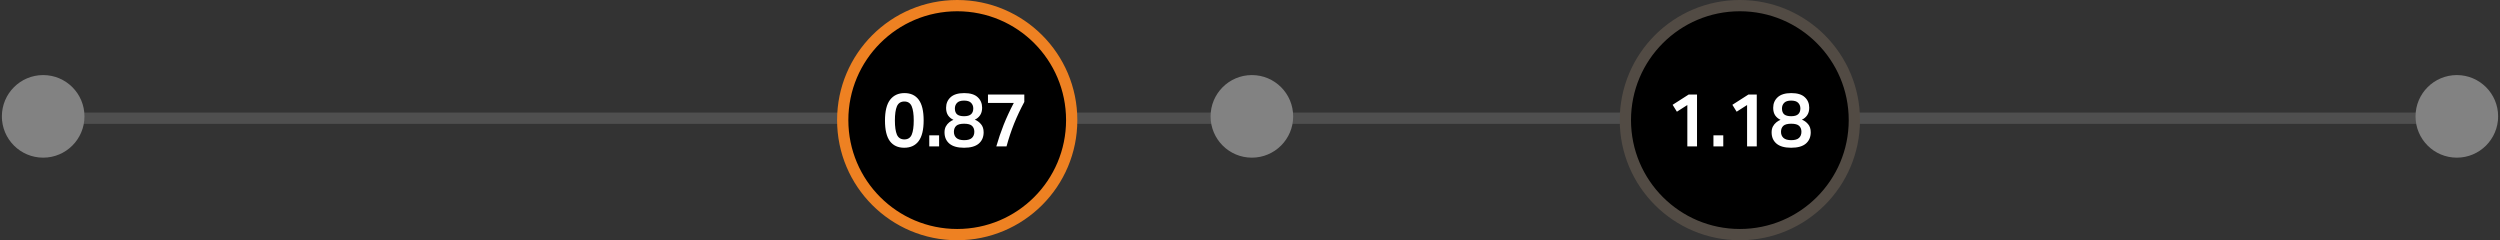
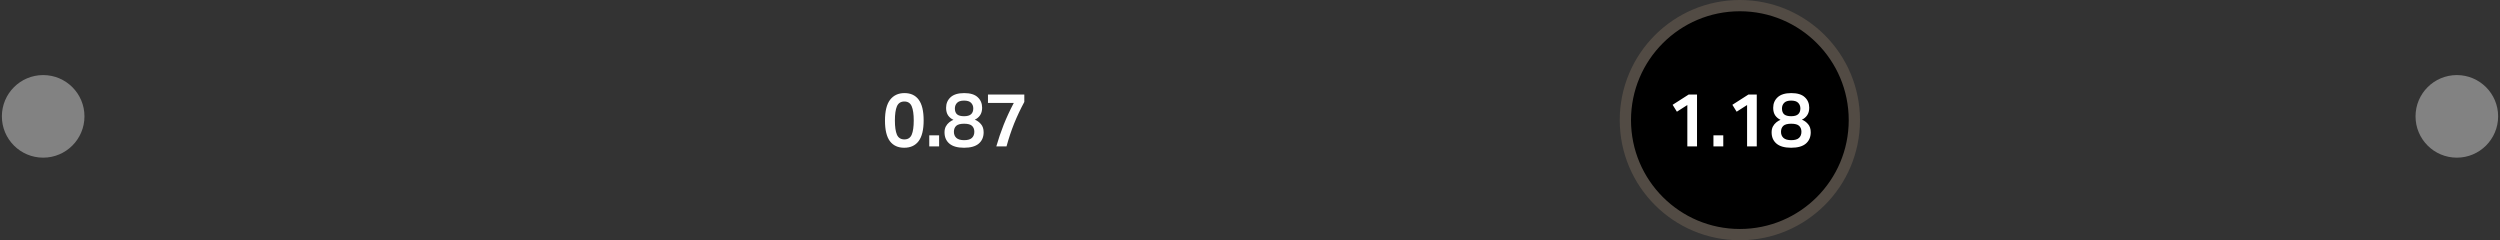
<svg xmlns="http://www.w3.org/2000/svg" fill="none" height="64" viewBox="0 0 666 64" width="666">
  <rect x="0" y="0" width="666" height="64" fill="#333333" stroke="none" />
-   <rect fill="#4f4f4f" height="3" rx="1.5" width="665" x=".5" y="30" />
  <g fill="#828282">
-     <circle cx="333.5" cy="31" r="11" />
    <circle cx="654.5" cy="31" r="11" />
    <circle cx="11.5" cy="31" r="11" />
  </g>
-   <circle cx="255" cy="32" fill="#000" r="30.5" stroke="#ee8122" stroke-width="3" />
  <path d="m235.76 32.12c0-2.507.453-4.353 1.36-5.54.92-1.187 2.2-1.78 3.84-1.78 1.653 0 2.913.587 3.78 1.76.88 1.173 1.32 3.013 1.32 5.52 0 2.493-.447 4.333-1.34 5.52-.88 1.173-2.16 1.76-3.84 1.76-1.653 0-2.92-.58-3.8-1.74-.88-1.173-1.32-3.007-1.32-5.5zm7.66-.02c0-1.667-.18-2.927-.54-3.78s-1.013-1.28-1.96-1.28-1.607.427-1.98 1.28c-.36.84-.54 2.1-.54 3.78 0 1.667.18 2.927.54 3.78.373.84 1.033 1.26 1.98 1.26s1.6-.42 1.96-1.26c.36-.853.54-2.113.54-3.78zm4.136 3.96h2.62v2.94h-2.62zm5.683-10.16c.8-.733 2.006-1.1 3.62-1.1 1.626 0 2.826.367 3.6 1.1.786.72 1.18 1.653 1.18 2.8 0 .813-.187 1.487-.56 2.02-.36.52-.827.907-1.4 1.16.613.227 1.16.62 1.64 1.18.48.547.72 1.273.72 2.18 0 1.267-.434 2.273-1.3 3.02-.867.733-2.174 1.1-3.92 1.1-1.734 0-3.034-.367-3.9-1.1-.867-.733-1.3-1.733-1.3-3 0-.6.113-1.12.34-1.56.24-.44.54-.807.9-1.1.373-.307.753-.533 1.14-.68-.574-.253-1.047-.64-1.42-1.16-.36-.533-.54-1.213-.54-2.04 0-1.147.4-2.087 1.2-2.82zm3.62 11.44c.946 0 1.633-.2 2.06-.6.426-.4.64-.947.64-1.64 0-.653-.2-1.173-.6-1.56s-1.107-.58-2.12-.58c-1 0-1.707.193-2.12.58-.4.387-.6.913-.6 1.58 0 .68.22 1.22.66 1.62s1.133.6 2.08.6zm-.04-6.38c.853 0 1.473-.173 1.86-.52.4-.347.6-.867.6-1.56 0-.587-.194-1.08-.58-1.48-.374-.4-1-.6-1.88-.6-.867 0-1.494.207-1.88.62-.374.4-.56.893-.56 1.48 0 .693.193 1.213.58 1.56.4.333 1.02.5 1.86.5zm10.556 2.28c.773-1.933 1.673-3.873 2.7-5.82h-6.88v-2.24h9.68v1.98c-1.014 1.88-1.914 3.787-2.7 5.72-.774 1.933-1.454 3.973-2.04 6.12h-2.72c.546-1.907 1.2-3.827 1.96-5.76z" fill="#fff" />
  <circle cx="463.5" cy="32" fill="#000" r="30.5" stroke="#524b44" stroke-width="3" />
  <path d="m452.085 39h-2.58v-11.02l-2.78 1.78-1.14-1.84 4.28-2.74h2.22zm4.376-2.94h2.62v2.94h-2.62zm11.542 2.94h-2.58v-11.02l-2.78 1.78-1.14-1.84 4.28-2.74h2.22zm5.576-13.1c.8-.733 2.007-1.1 3.62-1.1 1.627 0 2.827.367 3.6 1.1.787.72 1.18 1.653 1.18 2.8 0 .813-.186 1.487-.56 2.02-.36.52-.826.907-1.4 1.16.614.227 1.16.62 1.64 1.18.48.547.72 1.273.72 2.18 0 1.267-.433 2.273-1.3 3.02-.866.733-2.173 1.1-3.92 1.1-1.733 0-3.033-.367-3.9-1.1-.866-.733-1.3-1.733-1.3-3 0-.6.114-1.12.34-1.56.24-.44.54-.807.9-1.1.374-.307.754-.533 1.14-.68-.573-.253-1.046-.64-1.42-1.16-.36-.533-.54-1.213-.54-2.04 0-1.147.4-2.087 1.2-2.82zm3.62 11.44c.947 0 1.634-.2 2.06-.6.427-.4.64-.947.64-1.64 0-.653-.2-1.173-.6-1.56s-1.106-.58-2.12-.58c-1 0-1.706.193-2.12.58-.4.387-.6.913-.6 1.58 0 .68.22 1.22.66 1.62s1.134.6 2.08.6zm-.04-6.38c.854 0 1.474-.173 1.86-.52.4-.347.6-.867.6-1.56 0-.587-.193-1.08-.58-1.48-.373-.4-1-.6-1.88-.6-.866 0-1.493.207-1.88.62-.373.4-.56.893-.56 1.48 0 .693.194 1.213.58 1.56.4.333 1.02.5 1.86.5z" fill="#fff" />
</svg>